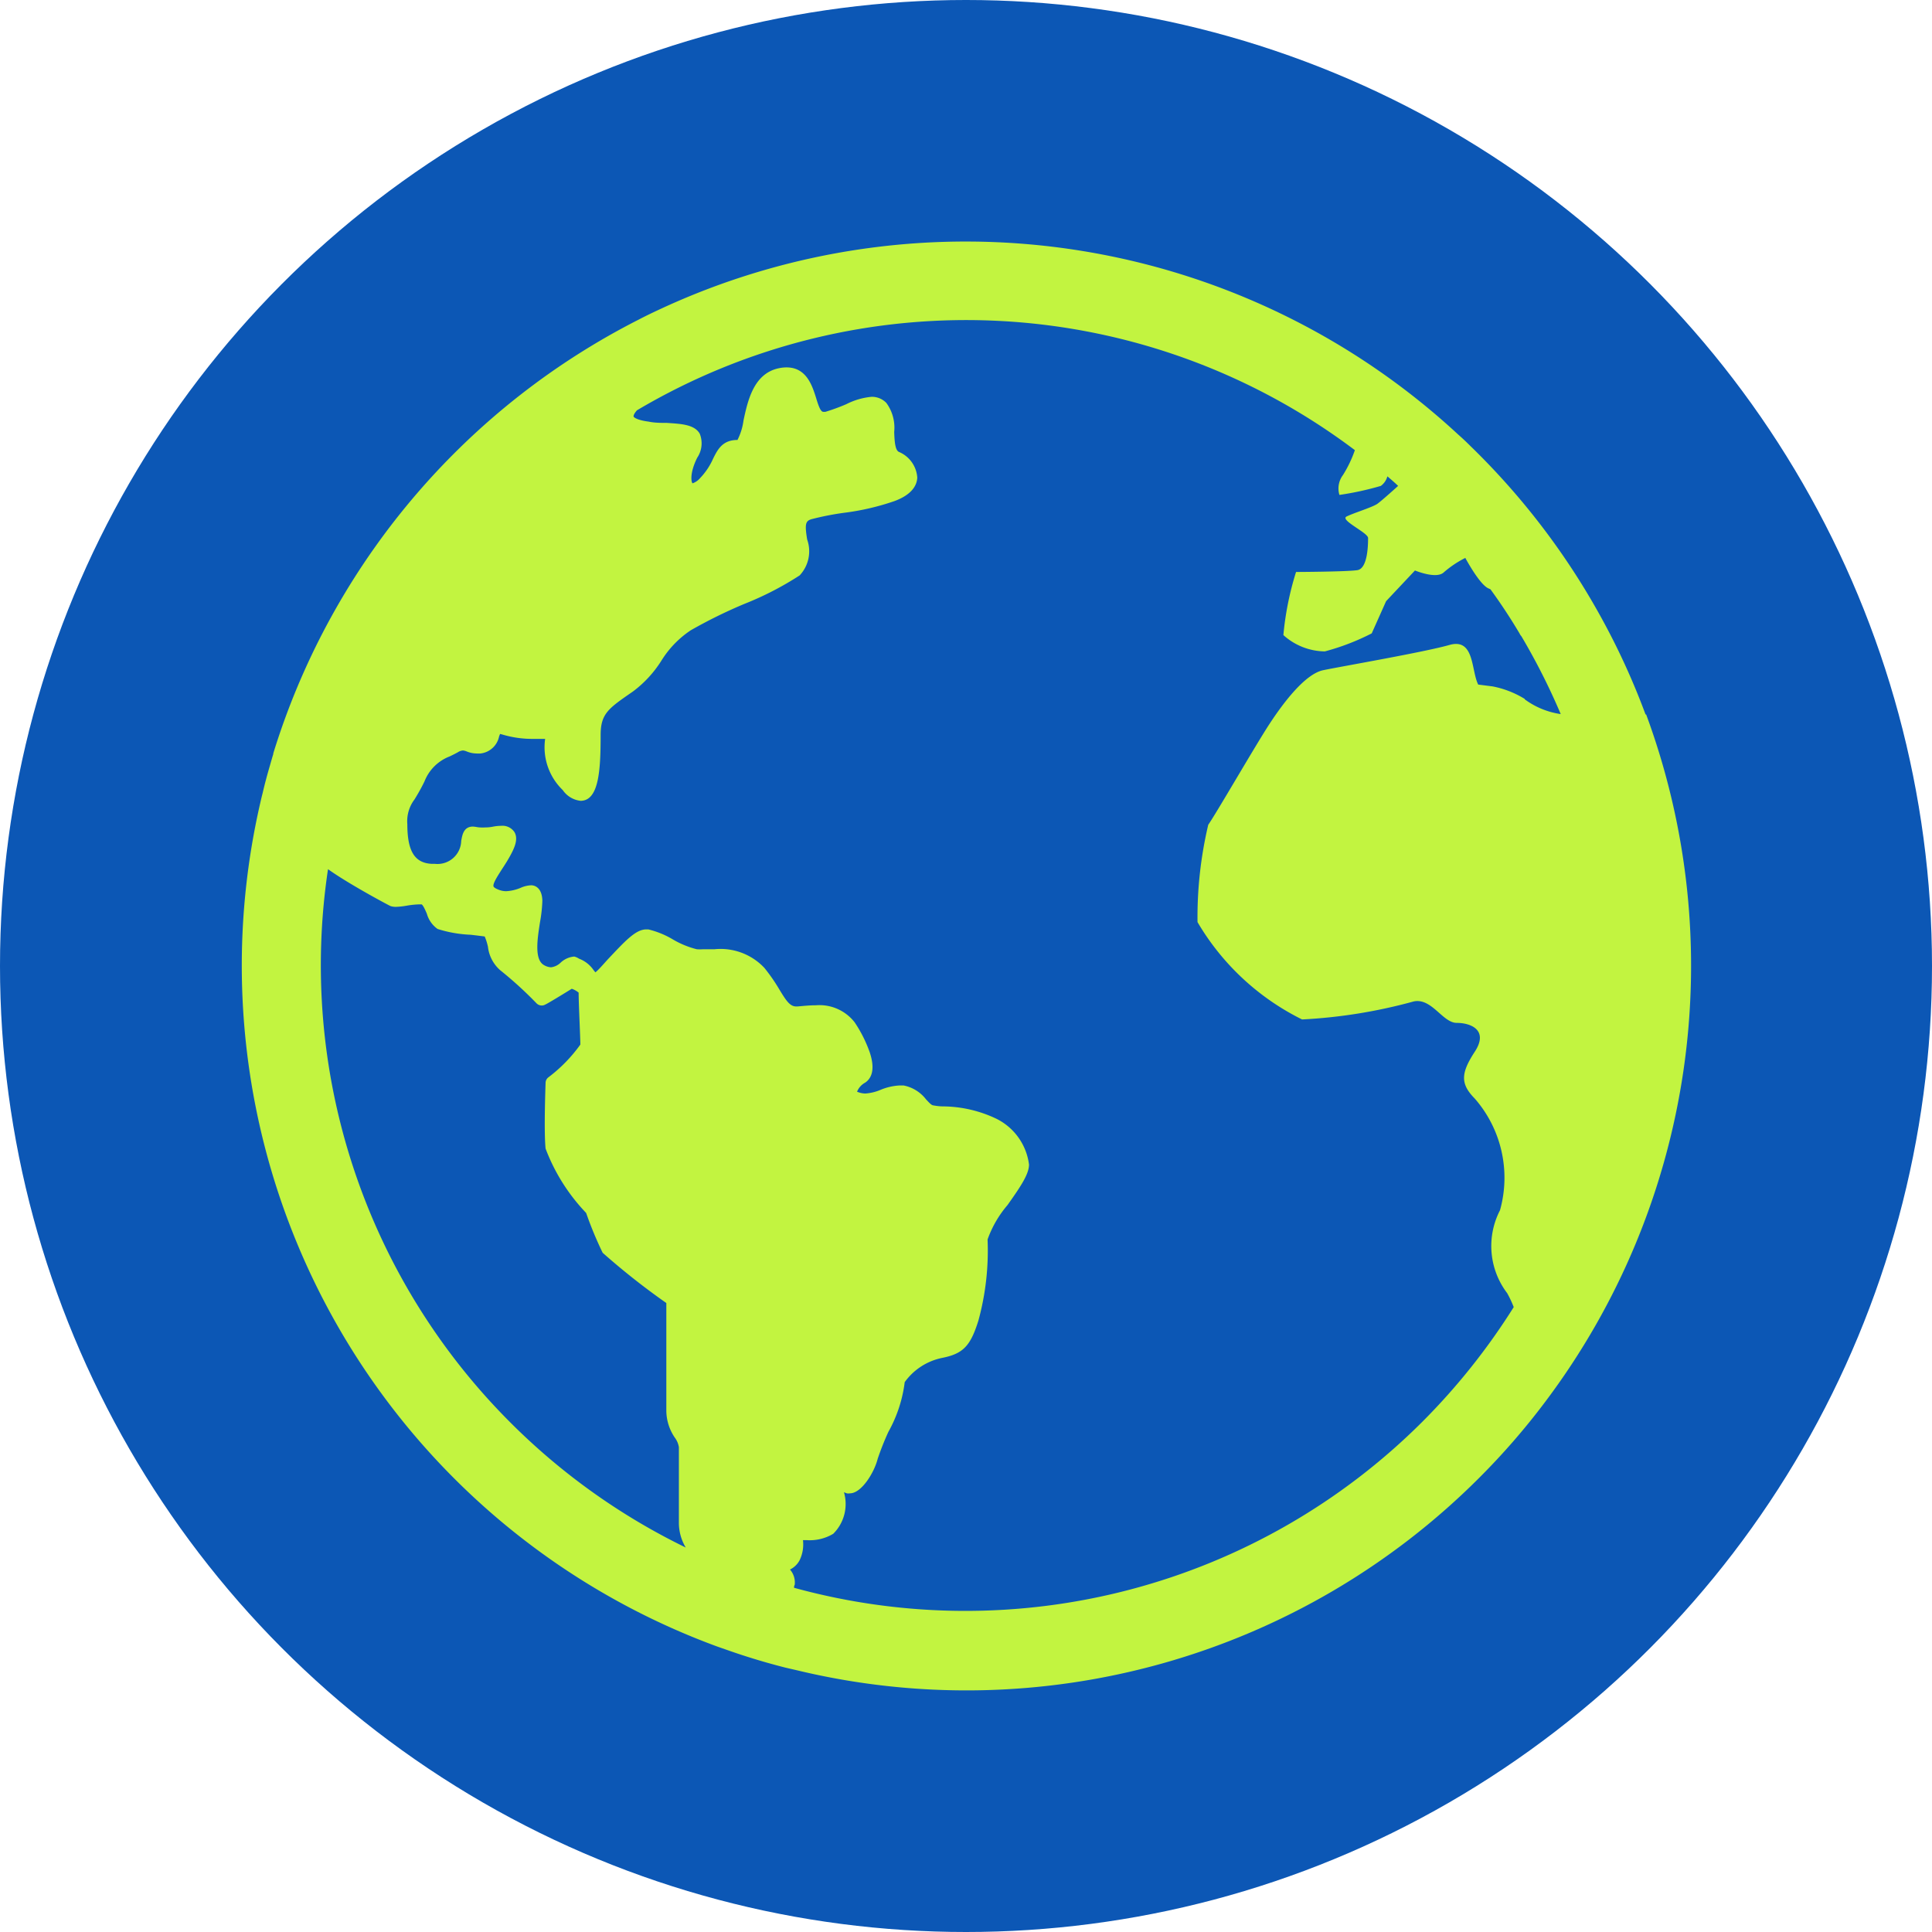
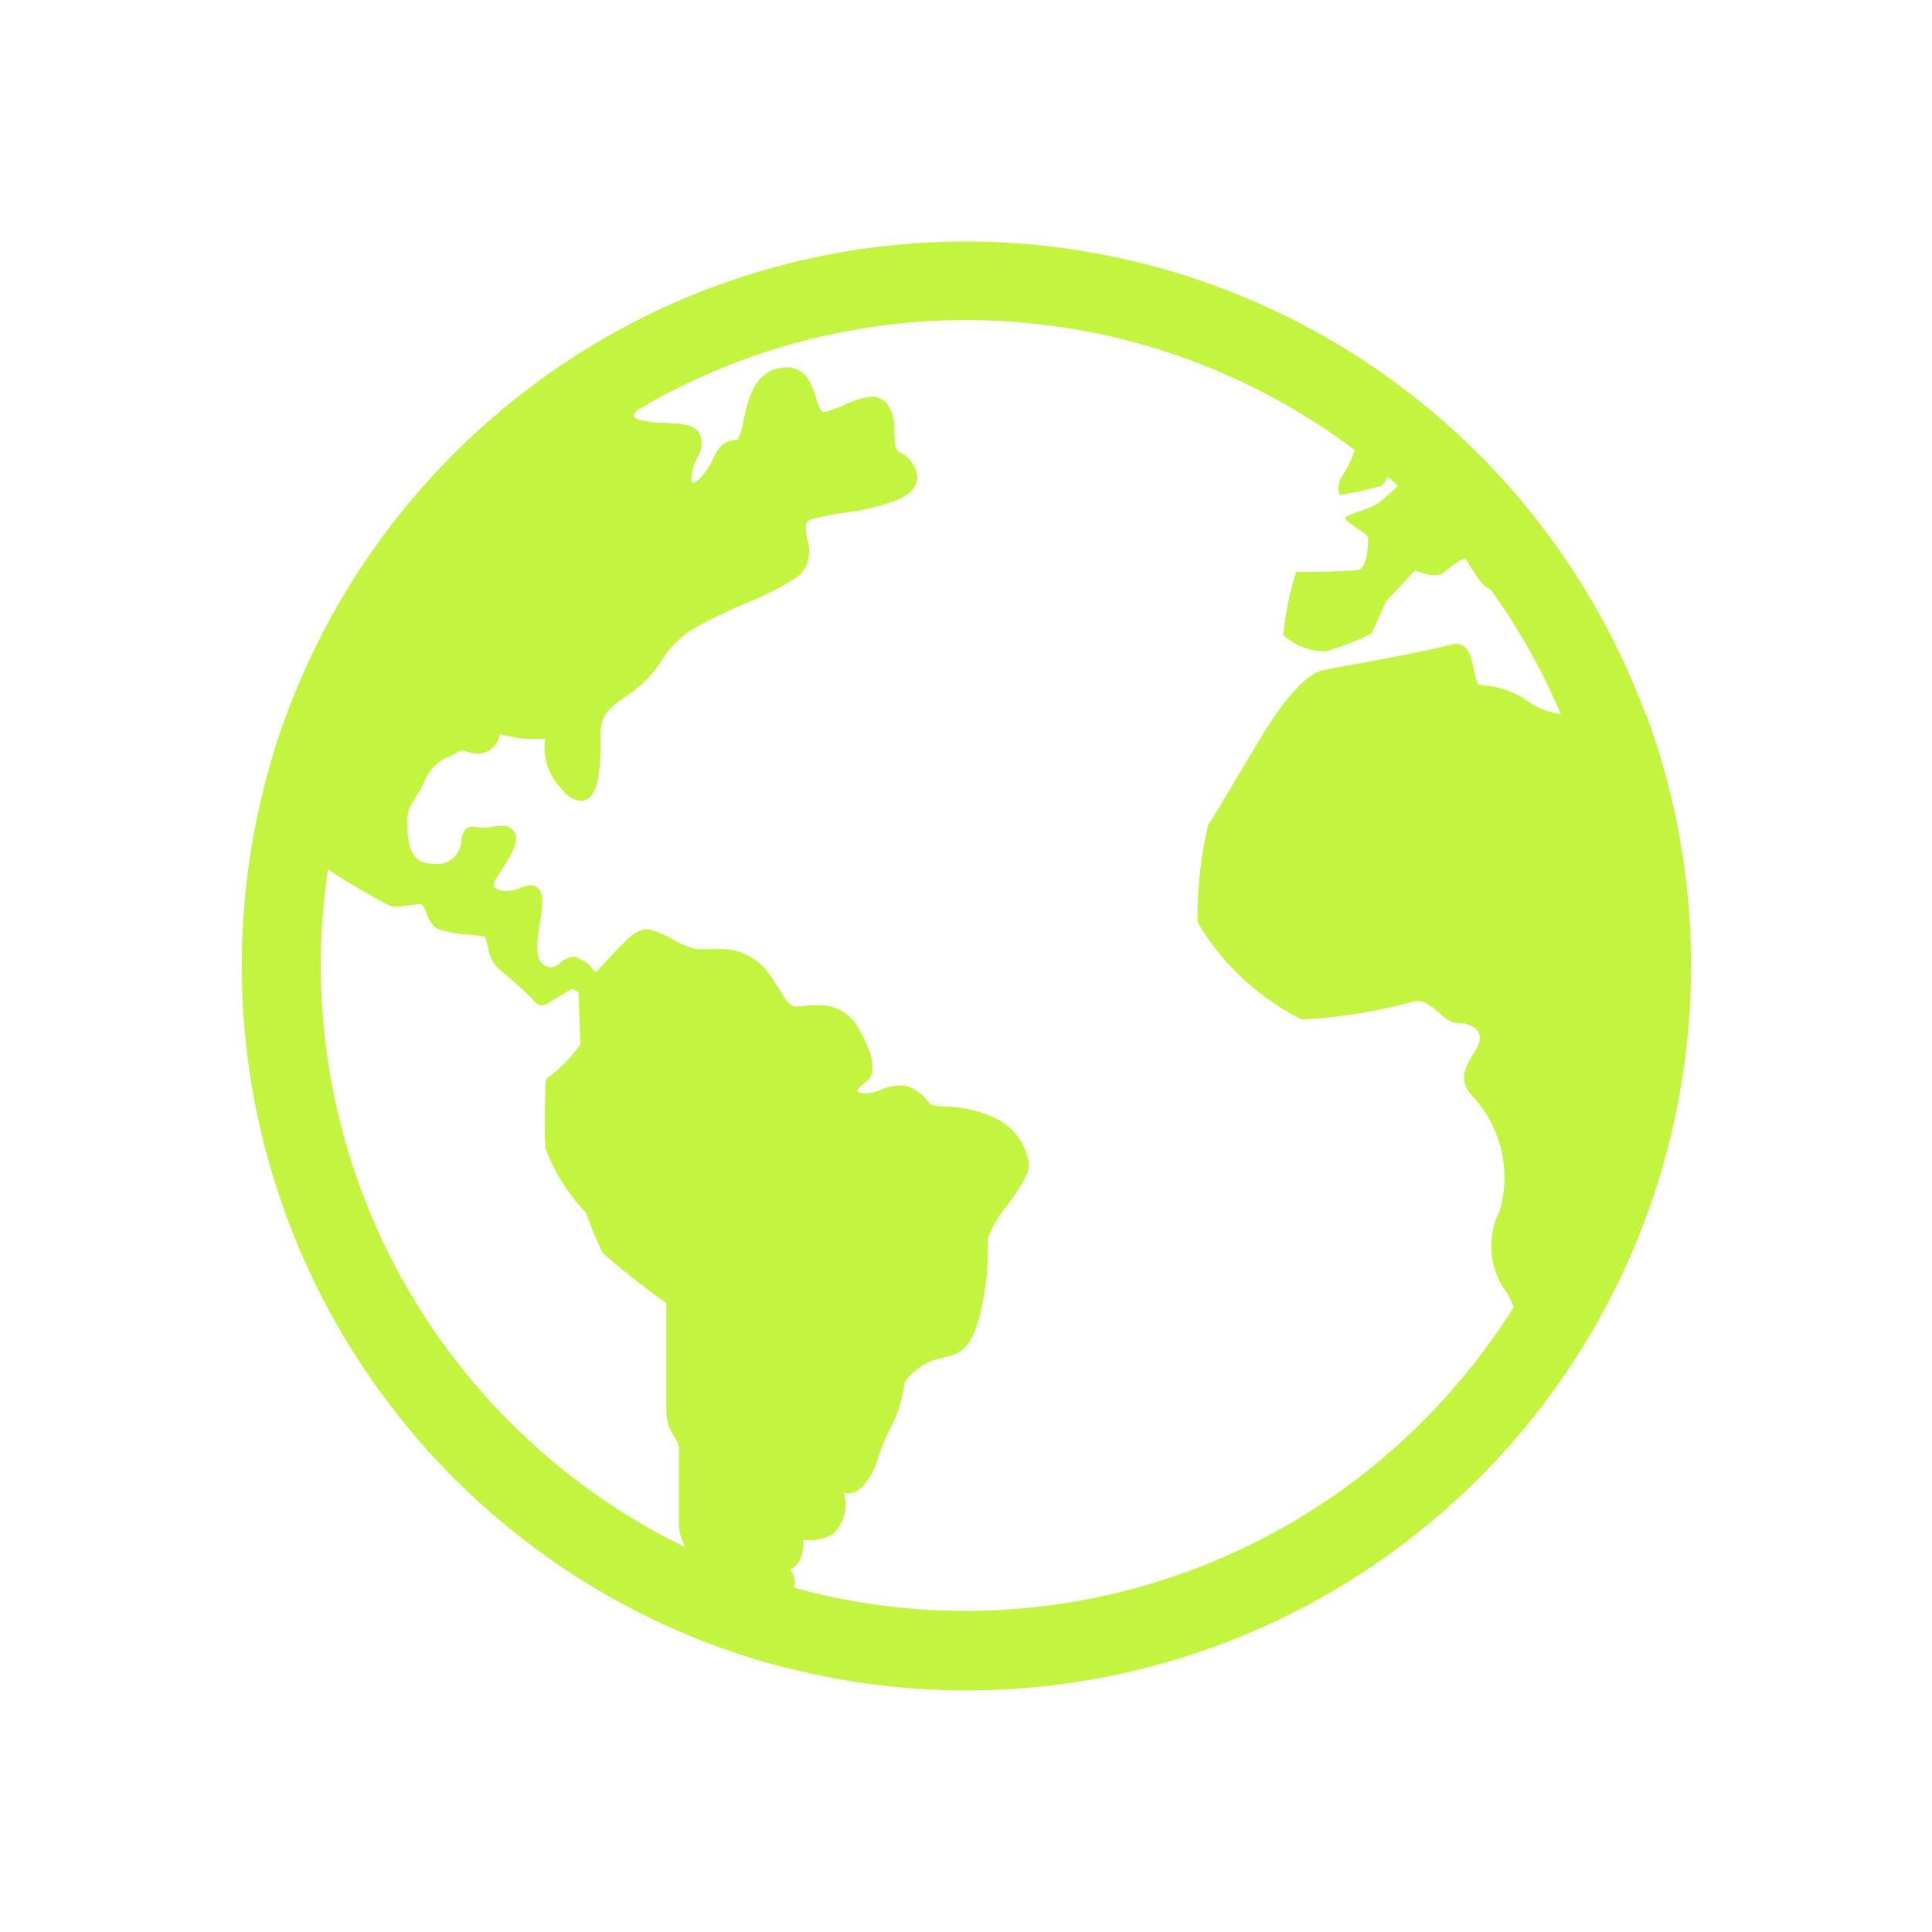
<svg xmlns="http://www.w3.org/2000/svg" width="18" height="18" viewBox="0 0 18 18">
  <g id="グループ_2" data-name="グループ 2" transform="translate(-1117 -12)">
-     <circle id="楕円形_1" data-name="楕円形 1" cx="9" cy="9" r="9" transform="translate(1117 12)" fill="#0c57b5" />
    <g id="地球アイコン9" transform="translate(1119.25 14.25)">
      <path id="パス_4" data-name="パス 4" d="M13.081,4.408a6.668,6.668,0,0,0-.422-.919,6.757,6.757,0,0,0-1.137-1.51l-.031-.031h0l-.038-.037h0c-.038-.038-.078-.076-.118-.111A6.752,6.752,0,0,0,3.877.643C3.817.671,3.757.7,3.7.73A6.77,6.77,0,0,0,.345,4.619c-.017.051-.033.1-.049.153l0,.006c-.011.035-.021.071-.031.106-.025.085-.048.17-.068.257-.008.03-.015.06-.022.091a6.758,6.758,0,0,0,4.259,7.861l.089.031c.178.063.36.118.545.165l.1.023a6.751,6.751,0,0,0,6.36-1.788,6.6,6.6,0,0,0,.621-.715,6.754,6.754,0,0,0,.938-6.4ZM2.5,11A6.022,6.022,0,0,1,.806,5.85c.2.143.578.343.583.344a.164.164,0,0,0,.05.007.7.7,0,0,0,.1-.011.84.84,0,0,1,.112-.012l.027,0c.014.006.037.059.049.087a.259.259,0,0,0,.1.142,1.177,1.177,0,0,0,.309.054c.051.006.1.012.13.016a.562.562,0,0,1,.03.095.342.342,0,0,0,.114.219,3.576,3.576,0,0,1,.339.309.068.068,0,0,0,.048.02.061.061,0,0,0,.033-.009c.008,0,.185-.108.247-.147A.205.205,0,0,1,3.141,7c0,.1.016.419.016.484a1.414,1.414,0,0,1-.3.307.066.066,0,0,0-.024.048c0,.018-.017.443,0,.614a1.772,1.772,0,0,0,.378.6,3.429,3.429,0,0,0,.154.371,6.639,6.639,0,0,0,.593.468V10.9a.453.453,0,0,0,.079.246.2.2,0,0,1,.038.089v.705a.448.448,0,0,0,.064.23A6.043,6.043,0,0,1,2.5,11Zm9.456-6.736a.894.894,0,0,0-.3-.117l-.134-.017c-.067-.134-.033-.436-.268-.369s-1.008.2-1.176.235-.369.3-.5.5-.5.84-.571.94a3.749,3.749,0,0,0-.1.907,2.326,2.326,0,0,0,.974.907,4.834,4.834,0,0,0,1.041-.168c.168-.034.269.2.4.2s.3.067.168.269-.134.3,0,.436a1.122,1.122,0,0,1,.235,1.041.725.725,0,0,0,.067.772,1.022,1.022,0,0,1,.061.13A6.1,6.1,0,0,1,11,11a6.024,6.024,0,0,1-5.852,1.545c0-.008,0-.018.006-.027a.182.182,0,0,0-.044-.143.2.2,0,0,0,.089-.085.337.337,0,0,0,.032-.189h.033a.425.425,0,0,0,.249-.059.391.391,0,0,0,.1-.387l.026.01a.078.078,0,0,0,.03,0c.107,0,.226-.193.258-.321a2.6,2.6,0,0,1,.1-.252,1.268,1.268,0,0,0,.152-.463.569.569,0,0,1,.35-.226c.194-.039.263-.11.337-.349A2.469,2.469,0,0,0,6.951,9.3a1.016,1.016,0,0,1,.186-.321c.125-.176.2-.289.2-.377a.554.554,0,0,0-.3-.425,1.175,1.175,0,0,0-.5-.117c-.042,0-.078-.007-.095-.01s-.042-.032-.064-.055a.348.348,0,0,0-.21-.13l-.035,0a.529.529,0,0,0-.177.04.436.436,0,0,1-.144.035.2.2,0,0,1-.077-.017.166.166,0,0,1,.075-.084c.051-.034.1-.109.044-.28a1.227,1.227,0,0,0-.142-.283.415.415,0,0,0-.361-.158c-.058,0-.114.006-.172.011H5.169c-.059,0-.093-.051-.159-.16a1.65,1.65,0,0,0-.139-.2.56.56,0,0,0-.465-.173H4.3a.447.447,0,0,1-.058,0,.84.84,0,0,1-.222-.091.825.825,0,0,0-.23-.094H3.771c-.1,0-.2.112-.36.281-.038.042-.088.1-.114.119l-.017-.021a.286.286,0,0,0-.135-.106A.142.142,0,0,0,3.1,6.664a.21.21,0,0,0-.127.057.155.155,0,0,1-.089.043.141.141,0,0,1-.065-.02c-.093-.051-.062-.245-.038-.4a1.324,1.324,0,0,0,.022-.2C2.8,6.018,2.728,6,2.7,6a.267.267,0,0,0-.1.024.4.4,0,0,1-.133.031.186.186,0,0,1-.061-.01c-.038-.013-.055-.026-.058-.034-.009-.026.04-.1.076-.157.017-.026.034-.052.051-.08.07-.117.106-.2.069-.268a.134.134,0,0,0-.126-.06.419.419,0,0,0-.081.009.364.364,0,0,1-.066.006A.387.387,0,0,1,2.2,5.459a.312.312,0,0,0-.044-.006c-.093,0-.1.092-.109.132A.221.221,0,0,1,1.8,5.8H1.768c-.157-.01-.223-.121-.223-.37A.335.335,0,0,1,1.612,5.2c.025-.041.056-.092.093-.168A.408.408,0,0,1,1.938,4.8c.025-.012.05-.024.077-.039a.1.1,0,0,1,.049-.017.12.12,0,0,1,.034.009.25.25,0,0,0,.092.019.256.256,0,0,0,.037,0A.2.2,0,0,0,2.4,4.613l.009-.023.02.005a.972.972,0,0,0,.291.041c.048,0,.083,0,.109,0a.554.554,0,0,0,.164.477.232.232,0,0,0,.166.1c.172,0,.187-.29.187-.613,0-.2.074-.248.293-.4l.014-.01a1.068,1.068,0,0,0,.258-.281.926.926,0,0,1,.275-.285,4.6,4.6,0,0,1,.5-.246A2.913,2.913,0,0,0,5.2,3.113a.328.328,0,0,0,.07-.335c-.023-.143-.016-.172.041-.189a2.609,2.609,0,0,1,.3-.059,2.325,2.325,0,0,0,.474-.11c.169-.063.208-.153.211-.218a.279.279,0,0,0-.172-.24c-.036-.018-.04-.107-.043-.186a.39.39,0,0,0-.073-.27.187.187,0,0,0-.138-.057.651.651,0,0,0-.236.069,1.877,1.877,0,0,1-.194.071l-.019,0c-.026,0-.045-.055-.068-.131-.036-.113-.089-.283-.275-.283a.348.348,0,0,0-.068.007c-.237.047-.293.3-.333.488a.56.56,0,0,1-.056.181c-.14,0-.185.089-.228.176a.629.629,0,0,1-.12.179.16.16,0,0,1-.071.049c-.011-.011-.029-.092.044-.239a.239.239,0,0,0,.023-.224c-.05-.085-.17-.091-.308-.1-.055,0-.112,0-.169-.012-.109-.014-.138-.041-.139-.047s0-.022.031-.058a6.016,6.016,0,0,1,6.689.371,1.123,1.123,0,0,1-.111.232.208.208,0,0,0-.033.185,2.767,2.767,0,0,0,.386-.084.163.163,0,0,0,.061-.089c.034.029.068.058.1.089-.08.072-.166.148-.195.168-.05.033-.218.084-.285.117s.2.151.2.2,0,.285-.1.3-.571.017-.571.017a2.8,2.8,0,0,0-.118.588.587.587,0,0,0,.386.152,2.186,2.186,0,0,0,.437-.168l.134-.3.269-.286s.2.084.269.017a.964.964,0,0,1,.2-.134s.134.252.218.285l.016.007h0q.146.2.272.413h0v0a.08.08,0,0,0,.016.024,6.1,6.1,0,0,1,.367.726A.743.743,0,0,1,11.955,4.267Z" transform="translate(0 -0.002)" fill="#c2f440" />
    </g>
  </g>
</svg>